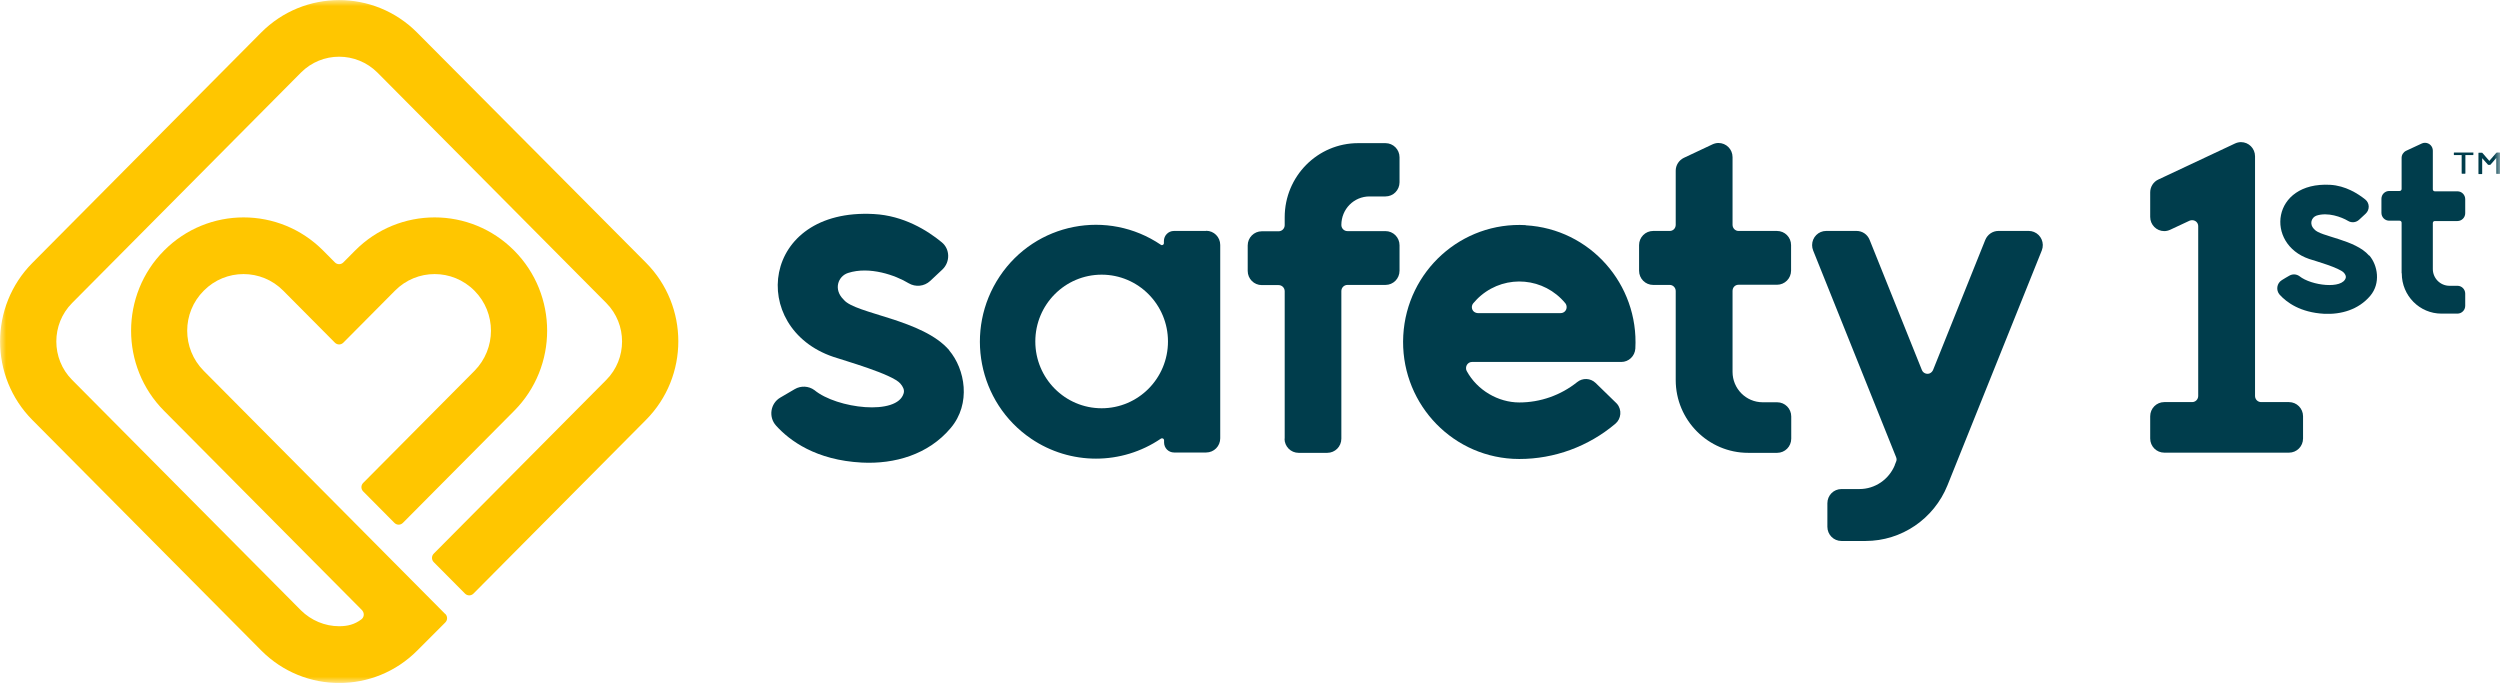
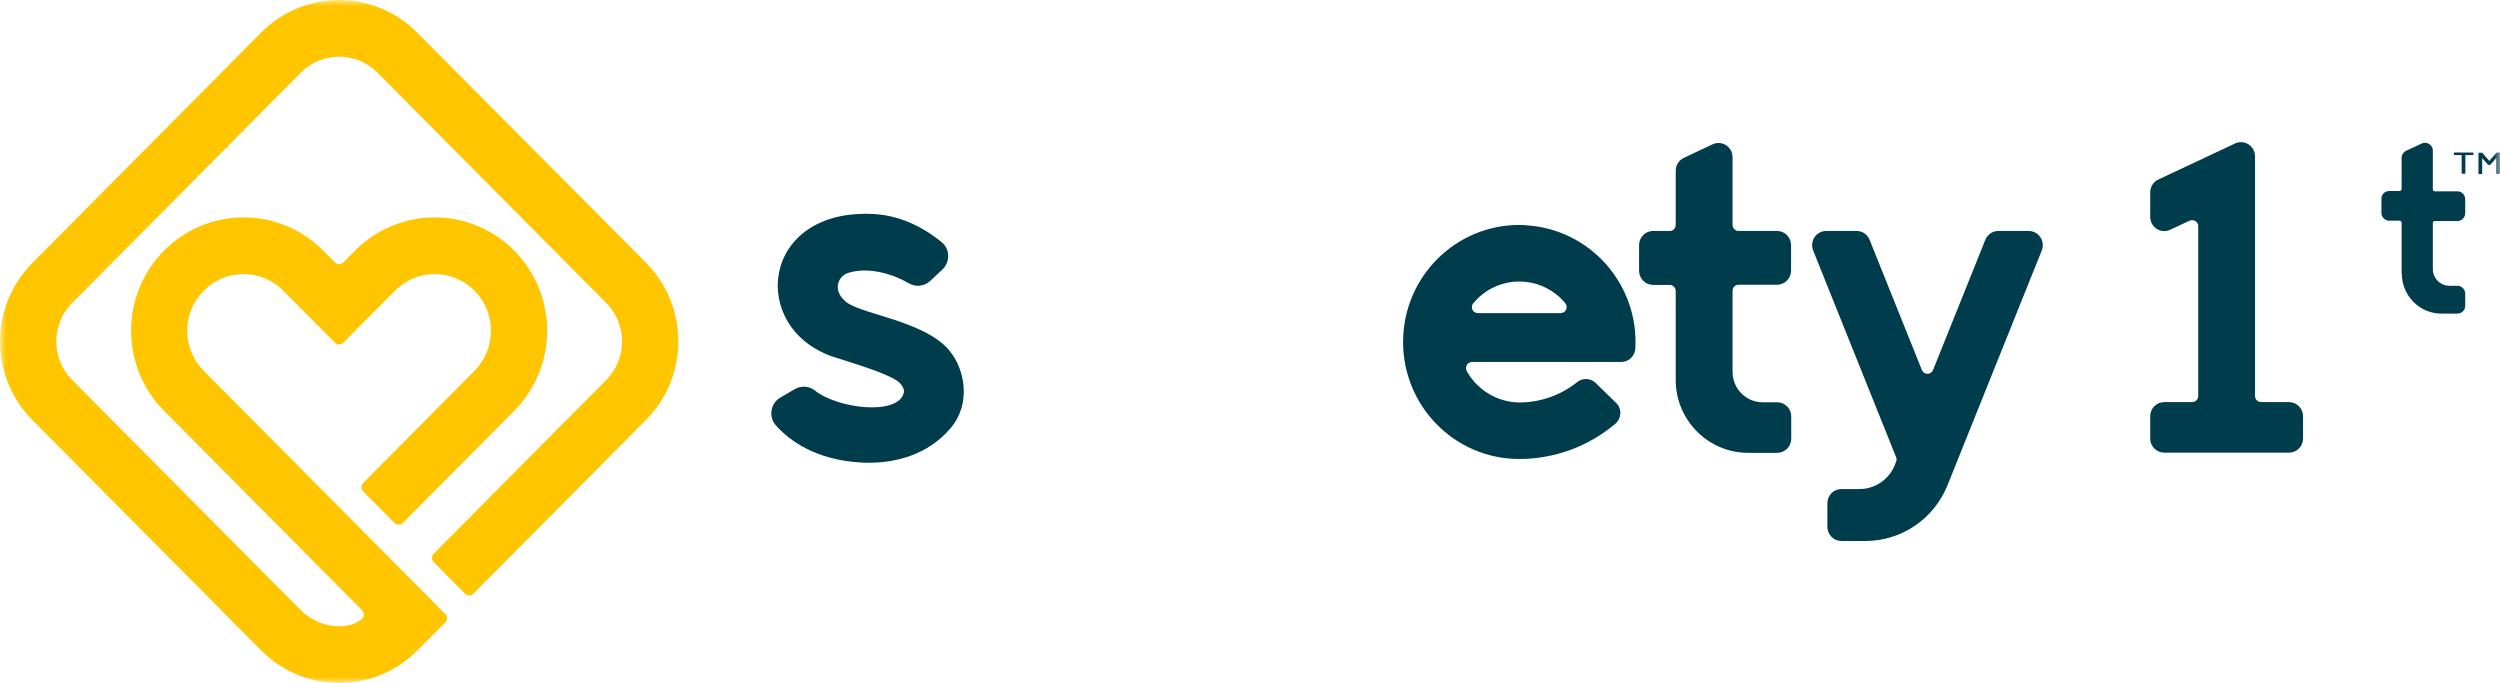
<svg xmlns="http://www.w3.org/2000/svg" fill="none" viewBox="0 0 205 56" height="56" width="205">
  <g clip-path="url(#clip0_2293_1027)" id="Safety 1st">
    <g id="Clip path group">
      <mask height="56" width="205" y="0" x="0" maskUnits="userSpaceOnUse" style="mask-type:luminance" id="mask0_2293_1027">
        <g id="clippath">
          <path fill="white" d="M205 0H0V56H205V0Z" id="Vector" />
        </g>
      </mask>
      <g mask="url(#mask0_2293_1027)">
        <g id="Group">
          <path fill="#003D4C" d="M196.946 22.425C196.946 24.246 198.406 25.717 200.201 25.717H201.509C201.856 25.717 202.148 25.437 202.148 25.073V24.078C202.148 23.728 201.87 23.434 201.509 23.434H200.855C200.104 23.434 199.492 22.817 199.492 22.061V18.293C199.492 18.195 199.561 18.125 199.658 18.125H201.509C201.856 18.125 202.148 17.845 202.148 17.481V16.332C202.148 15.982 201.87 15.688 201.509 15.688H199.658C199.561 15.688 199.492 15.618 199.492 15.52V12.354C199.492 12.004 199.213 11.71 198.852 11.71C198.754 11.71 198.671 11.724 198.587 11.766L197.294 12.368C197.071 12.48 196.932 12.704 196.932 12.943V15.492C196.932 15.59 196.862 15.66 196.765 15.66H195.916C195.569 15.66 195.277 15.94 195.277 16.304V17.453C195.277 17.803 195.555 18.097 195.916 18.097H196.765C196.862 18.097 196.932 18.167 196.932 18.265V22.383L196.946 22.425Z" id="Vector_2" />
-           <path fill="#003D4C" d="M98.89 18.938H96.261C95.802 18.938 95.44 19.316 95.44 19.764V19.932C95.44 19.932 95.44 20.002 95.413 20.03C95.357 20.1 95.26 20.128 95.19 20.072C90.822 17.117 84.91 18.265 81.975 22.663C79.04 27.061 80.194 33.014 84.548 35.97C87.762 38.155 91.977 38.155 95.19 35.97C95.218 35.956 95.246 35.942 95.287 35.942C95.385 35.942 95.454 36.012 95.454 36.11V36.278C95.454 36.74 95.816 37.105 96.275 37.105H98.904C99.544 37.105 100.059 36.586 100.059 35.942V20.086C100.059 19.442 99.544 18.924 98.904 18.924M90.335 33.477C87.331 33.477 84.896 31.026 84.896 28C84.896 24.974 87.331 22.523 90.335 22.523C93.34 22.523 95.774 24.974 95.774 28C95.774 31.026 93.34 33.477 90.335 33.477Z" id="Vector_3" />
          <path fill="#FFC600" d="M36.487 50.327L16.707 30.409C14.898 28.588 14.898 25.647 16.707 23.84C18.501 22.019 21.436 22.019 23.231 23.84L27.46 28.098C27.654 28.294 27.96 28.294 28.155 28.098L32.384 23.84C34.178 22.019 37.1 22.019 38.908 23.84C40.716 25.661 40.702 28.588 38.908 30.409L29.783 39.598C29.588 39.794 29.588 40.102 29.783 40.298L32.342 42.875C32.537 43.072 32.843 43.072 33.038 42.875L42.163 33.687C45.766 30.059 45.766 24.176 42.163 20.548C38.56 16.92 32.718 16.92 29.115 20.548L28.155 21.515C27.96 21.711 27.654 21.711 27.46 21.515L26.5 20.548C22.897 16.92 17.055 16.92 13.452 20.548C9.849 24.176 9.849 30.059 13.452 33.687L29.685 50.033C29.685 50.033 29.713 50.075 29.727 50.089C29.894 50.313 29.852 50.621 29.63 50.789C29.073 51.21 28.503 51.35 27.807 51.35C26.639 51.35 25.512 50.873 24.677 50.047L5.912 31.151C4.187 29.415 4.187 26.585 5.912 24.848L24.677 5.953C26.402 4.216 29.212 4.216 30.951 5.953L49.717 24.848C51.441 26.585 51.441 29.415 49.717 31.151L35.569 45.397C35.375 45.593 35.375 45.901 35.569 46.097L38.129 48.674C38.324 48.87 38.63 48.87 38.825 48.674L52.972 34.429C56.505 30.871 56.505 25.101 52.972 21.543L34.206 2.675C30.673 -0.882 24.942 -0.882 21.409 2.675L2.657 21.557C-0.876 25.114 -0.876 30.885 2.657 34.443L21.422 53.339C24.956 56.896 30.687 56.896 34.22 53.339L36.515 51.041C36.71 50.845 36.71 50.537 36.515 50.341" id="Vector_4" />
-           <path fill="#003D4C" d="M105.331 35.97C105.331 36.614 105.846 37.133 106.485 37.133H108.836C109.476 37.133 109.991 36.614 109.991 35.97V23.868C109.991 23.588 110.213 23.364 110.492 23.364H113.608C114.248 23.364 114.762 22.845 114.762 22.201V20.114C114.762 19.47 114.248 18.951 113.608 18.951H110.492C110.213 18.951 109.991 18.727 109.991 18.447C109.991 17.145 111.02 16.108 112.3 16.108H113.608C114.248 16.108 114.762 15.59 114.762 14.945V12.9C114.762 12.256 114.248 11.738 113.608 11.738H111.368C108.043 11.738 105.345 14.455 105.345 17.817V18.461C105.345 18.741 105.122 18.965 104.844 18.965H103.467C102.827 18.965 102.312 19.484 102.312 20.128V22.215C102.312 22.859 102.827 23.378 103.467 23.378H104.844C105.122 23.378 105.345 23.602 105.345 23.882V35.984L105.331 35.97Z" id="Vector_5" />
          <path fill="#003D4C" d="M134.404 20.1C134.404 19.456 134.919 18.938 135.559 18.938H136.922C137.2 18.938 137.409 18.713 137.409 18.433V13.993C137.409 13.545 137.673 13.139 138.076 12.943L140.427 11.836C140.58 11.766 140.747 11.724 140.914 11.724C141.554 11.724 142.069 12.242 142.069 12.886V18.433C142.069 18.713 142.291 18.938 142.556 18.938H145.713C146.353 18.938 146.868 19.456 146.868 20.1V22.187C146.868 22.831 146.353 23.35 145.713 23.35H142.556C142.277 23.35 142.069 23.574 142.069 23.854V30.493C142.069 31.866 143.168 32.986 144.545 32.986H145.727C146.367 32.986 146.882 33.505 146.882 34.149V35.97C146.882 36.614 146.367 37.133 145.727 37.133H143.349C140.08 37.133 137.409 34.457 137.409 31.166V23.868C137.409 23.588 137.186 23.364 136.922 23.364H135.559C134.919 23.364 134.404 22.845 134.404 22.201V20.114V20.1Z" id="Vector_6" />
          <path fill="#003D4C" d="M155.367 38.141L155.478 37.861C155.534 37.749 155.534 37.609 155.478 37.483L148.676 20.534C148.621 20.394 148.593 20.254 148.593 20.1C148.593 19.456 149.107 18.937 149.747 18.937H152.237C152.71 18.937 153.128 19.218 153.308 19.666L157.593 30.339C157.69 30.591 157.982 30.717 158.233 30.619C158.358 30.563 158.455 30.465 158.511 30.339L162.795 19.666C162.976 19.232 163.394 18.937 163.867 18.937H166.357C166.51 18.937 166.649 18.965 166.788 19.021C167.372 19.259 167.664 19.932 167.428 20.534L159.693 39.794C158.581 42.553 155.924 44.36 152.975 44.36H150.999C150.359 44.36 149.845 43.842 149.845 43.197V41.264C149.845 40.62 150.359 40.102 150.999 40.102H152.474C153.754 40.102 154.894 39.318 155.381 38.127" id="Vector_7" />
          <path fill="#003D4C" d="M177.471 37.118C176.831 37.118 176.316 36.6 176.316 35.956V34.135C176.316 33.491 176.831 32.972 177.471 32.972H179.752C180.031 32.972 180.253 32.748 180.253 32.468V18.545C180.253 18.265 180.031 18.055 179.752 18.055C179.683 18.055 179.613 18.069 179.544 18.097L177.958 18.839C177.805 18.909 177.638 18.951 177.471 18.951C176.831 18.951 176.316 18.433 176.316 17.789V15.772C176.316 15.324 176.581 14.903 176.984 14.721L183.272 11.766C183.425 11.696 183.592 11.654 183.759 11.654C184.398 11.654 184.913 12.172 184.913 12.816V32.468C184.913 32.748 185.136 32.972 185.414 32.972H187.695C188.335 32.972 188.85 33.491 188.85 34.135V35.956C188.85 36.6 188.335 37.118 187.695 37.118H177.485H177.471Z" id="Vector_8" />
          <path fill="#003D4C" d="M125.112 18.461C119.853 18.167 115.36 22.215 115.068 27.51C114.776 32.804 118.796 37.329 124.054 37.623C124.235 37.623 124.402 37.637 124.583 37.637C127.462 37.637 130.245 36.614 132.456 34.751C132.943 34.345 133.013 33.603 132.595 33.113C132.568 33.084 132.54 33.056 132.512 33.029L130.843 31.404C130.425 30.997 129.772 30.97 129.327 31.334C127.977 32.412 126.308 33.001 124.583 33.001C122.858 33.001 121.133 32.006 120.271 30.423C120.229 30.353 120.215 30.269 120.215 30.185C120.215 29.905 120.438 29.681 120.702 29.681H132.943C133.555 29.681 134.056 29.205 134.098 28.588C134.39 23.294 130.37 18.769 125.112 18.475M127.963 25.675H121.189C121.078 25.675 120.966 25.633 120.869 25.563C120.66 25.395 120.632 25.073 120.813 24.862C121.008 24.638 121.203 24.428 121.439 24.232C123.526 22.481 126.614 22.761 128.353 24.862C128.422 24.947 128.464 25.058 128.464 25.185C128.464 25.465 128.241 25.675 127.977 25.675" id="Vector_9" />
          <path fill="#003D4C" d="M202.816 12.536V12.69C202.816 12.69 202.816 12.718 202.788 12.718H202.162V14.217C202.162 14.217 202.162 14.245 202.134 14.245H201.884C201.884 14.245 201.856 14.245 201.856 14.217V12.718C201.856 12.718 201.856 12.718 201.842 12.718H201.244C201.244 12.718 201.216 12.718 201.216 12.69V12.536C201.216 12.536 201.216 12.508 201.244 12.508H202.802C202.802 12.508 202.83 12.508 202.83 12.536" id="Vector_10" />
          <path fill="#003D4C" d="M204.722 12.508H204.972C204.972 12.508 205 12.508 205 12.536V14.231C205 14.231 205 14.259 204.972 14.259H204.722C204.722 14.259 204.694 14.259 204.694 14.231V12.956L204.221 13.503C204.221 13.503 204.193 13.517 204.179 13.517H204.054C204.054 13.517 204.026 13.517 204.012 13.503L203.539 12.97V14.245C203.539 14.245 203.539 14.273 203.512 14.273H203.261C203.261 14.273 203.233 14.273 203.233 14.245V12.55C203.233 12.55 203.233 12.522 203.261 12.522H203.512C203.512 12.522 203.539 12.522 203.553 12.536L204.124 13.194L204.694 12.536C204.694 12.536 204.722 12.522 204.736 12.522" id="Vector_11" />
          <path fill="#003D4C" d="M77.844 28.728C75.674 26.179 70.137 25.745 69.191 24.582C68.315 23.742 68.718 22.649 69.539 22.383C71.306 21.809 73.448 22.579 74.505 23.224C75.076 23.56 75.785 23.49 76.272 23.041L77.273 22.103C77.927 21.487 77.913 20.422 77.218 19.862C76.049 18.895 74.088 17.677 71.653 17.551C62.361 17.046 61.332 26.893 68.329 29.261C69.233 29.569 73.156 30.675 73.823 31.446C74.032 31.684 74.185 31.964 74.102 32.244C73.587 34.107 68.621 33.505 66.785 31.992C66.312 31.642 65.672 31.614 65.171 31.908C64.796 32.132 64.378 32.37 63.975 32.608C63.168 33.084 63.001 34.205 63.641 34.905C64.754 36.138 66.91 37.735 70.666 37.931C73.337 38.071 76.119 37.286 77.955 35.101C79.652 33.098 79.137 30.269 77.83 28.728" id="Vector_12" />
-           <path fill="#003D4C" d="M194.261 20.954C193.134 19.638 190.255 19.4 189.782 18.811C189.323 18.377 189.545 17.817 189.963 17.677C190.881 17.383 191.994 17.789 192.536 18.111C192.828 18.293 193.204 18.251 193.454 18.013L193.983 17.523C194.331 17.201 194.317 16.654 193.955 16.36C193.343 15.87 192.328 15.226 191.076 15.155C186.249 14.889 185.72 20.002 189.351 21.235C189.824 21.389 191.855 21.963 192.202 22.369C192.314 22.495 192.383 22.635 192.355 22.775C192.091 23.742 189.518 23.42 188.558 22.649C188.307 22.467 187.987 22.453 187.723 22.607C187.528 22.719 187.306 22.845 187.111 22.971C186.694 23.224 186.61 23.798 186.93 24.162C187.514 24.806 188.627 25.619 190.575 25.731C191.966 25.801 193.399 25.395 194.358 24.26C195.235 23.224 194.971 21.753 194.289 20.954" id="Vector_13" />
        </g>
      </g>
    </g>
  </g>
  <defs>
    <clipPath id="clip0_2293_1027">
      <rect fill="white" height="56" width="205" />
    </clipPath>
  </defs>
</svg>